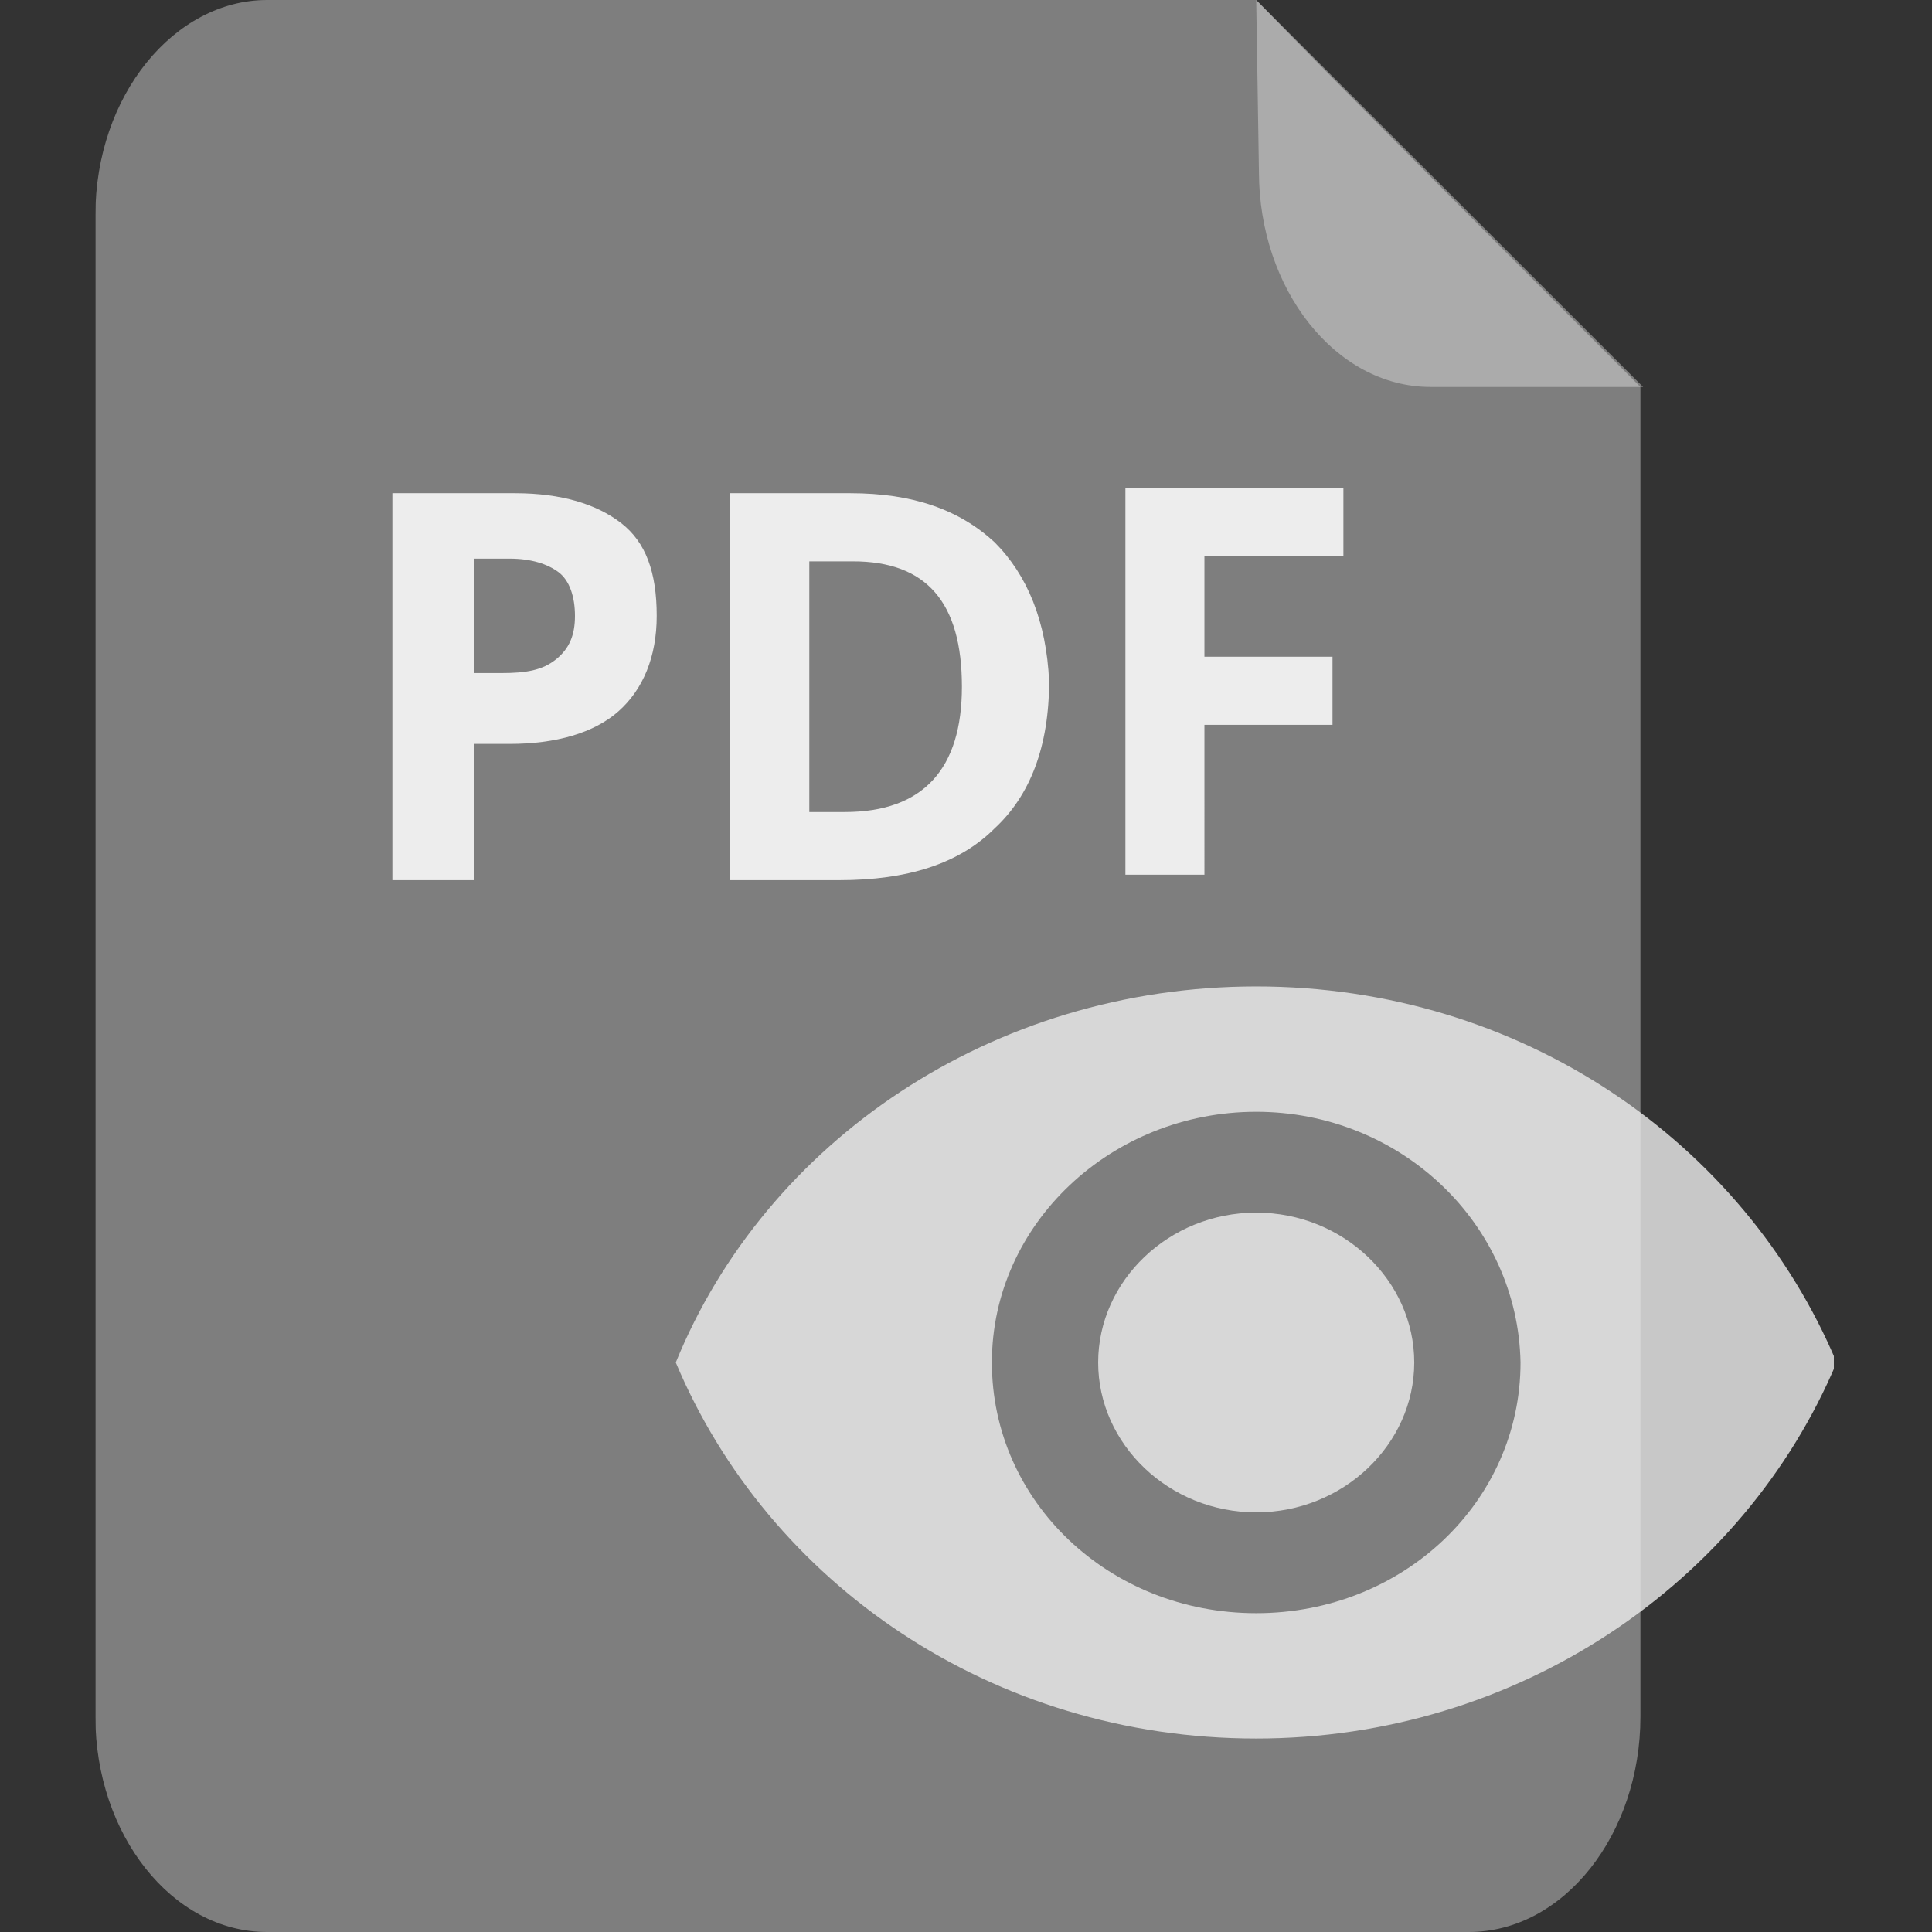
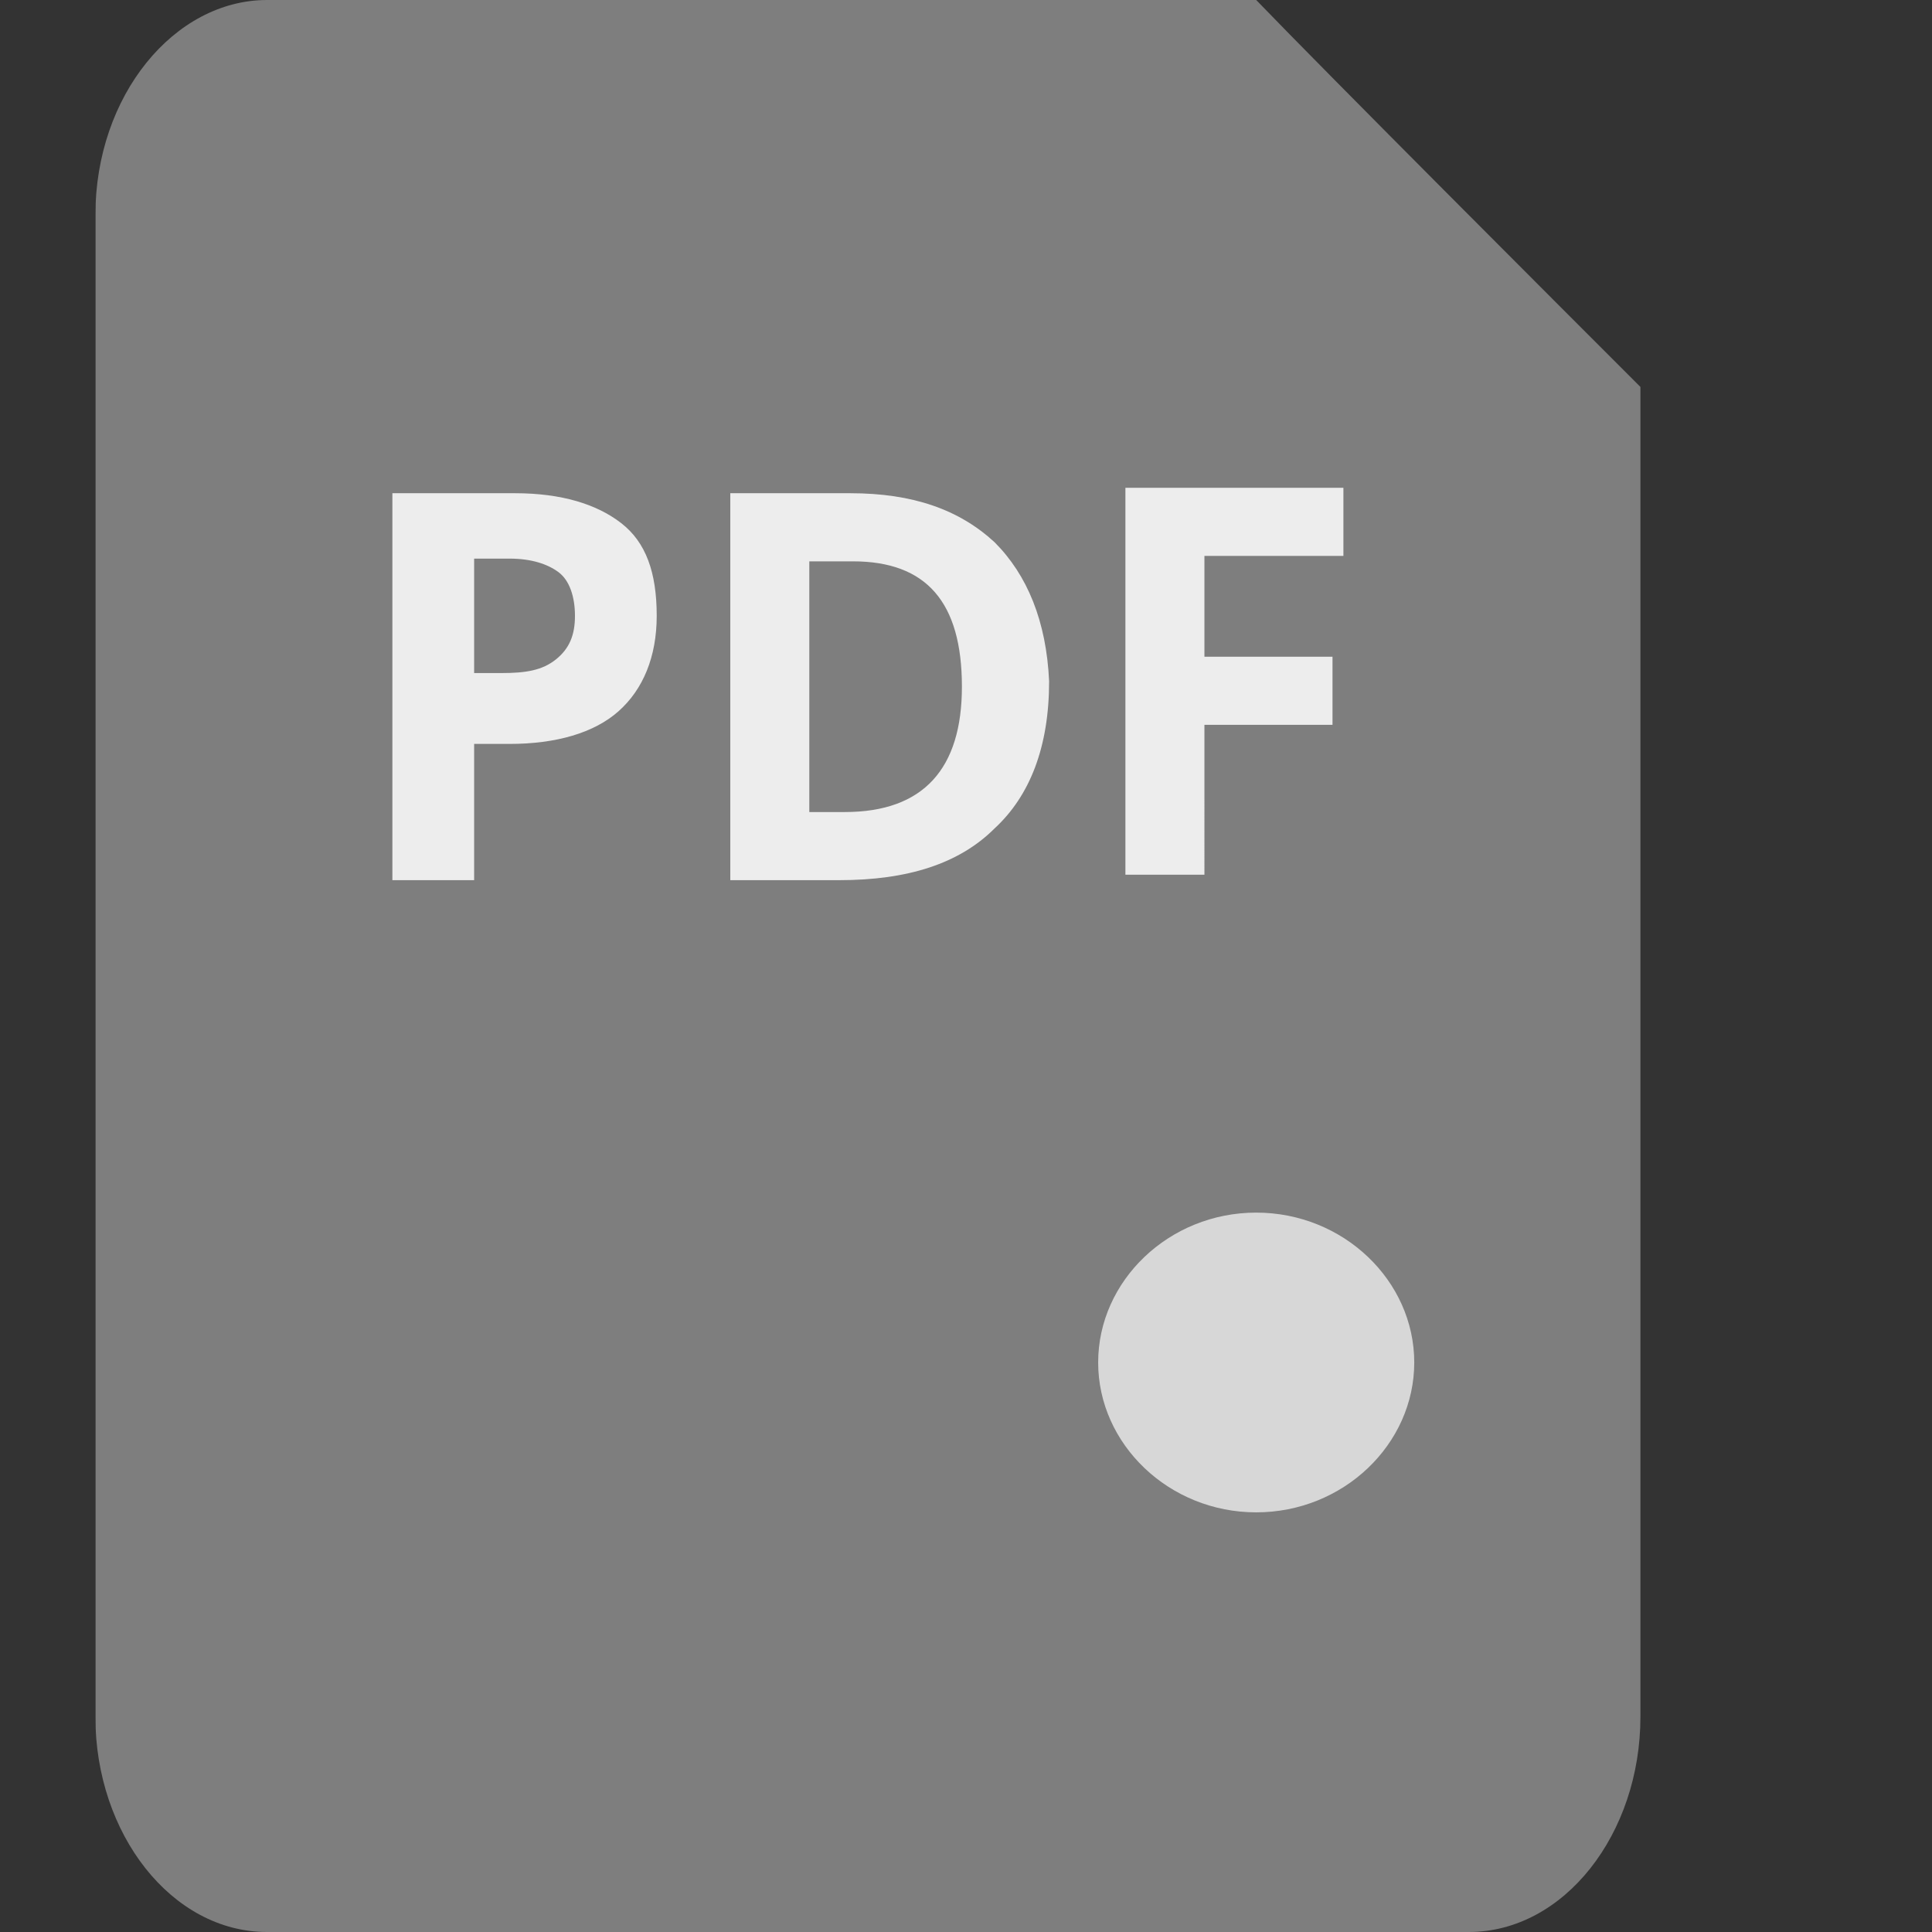
<svg xmlns="http://www.w3.org/2000/svg" xmlns:xlink="http://www.w3.org/1999/xlink" version="1.1" id="Laag_1" x="0px" y="0px" viewBox="0 0 70.9 70.9" style="enable-background:new 0 0 70.9 70.9;" xml:space="preserve">
  <rect x="0" y="0" width="70.9" height="70.9" fill="#333333" stroke="none" />
  <style type="text/css">
	.st0{clip-path:url(#SVGID_2_);}
	.st1{opacity:0.4;clip-path:url(#SVGID_4_);}
	.st2{clip-path:url(#SVGID_6_);fill:#EDEDED;}
	.st3{clip-path:url(#SVGID_8_);fill:#EDEDED;}
	.st4{opacity:0.8;clip-path:url(#SVGID_4_);}
	.st5{clip-path:url(#SVGID_10_);fill:#EDEDED;}
	.st6{clip-path:url(#SVGID_4_);fill:#EDEDED;}
</style>
  <g>
    <defs>
      <rect id="SVGID_1_" x="3.5" y="0" width="63.8" height="70.9" />
    </defs>
    <clipPath id="SVGID_2_">
      <use xlink:href="#SVGID_1_" style="overflow:visible;" />
    </clipPath>
    <g class="st0">
      <defs>
        <rect id="SVGID_3_" x="3.5" y="0" width="63.8" height="70.9" />
      </defs>
      <clipPath id="SVGID_4_">
        <use xlink:href="#SVGID_3_" style="overflow:visible;" />
      </clipPath>
      <g class="st1">
        <g>
          <defs>
            <rect id="SVGID_5_" x="-5.5" y="-7" width="74.7" height="78.9" />
          </defs>
          <clipPath id="SVGID_6_">
            <use xlink:href="#SVGID_5_" style="overflow:visible;" />
          </clipPath>
          <path class="st2" d="M60.2,63V14.2C57.1,11.1,48.8,2.8,46.1,0H9.8C6.4,0,3.5,3.5,3.5,7.9V63c0,4.3,2.8,7.9,6.3,7.9h44.1      C57.4,70.9,60.2,67.3,60.2,63" />
        </g>
      </g>
      <g class="st1">
        <g>
          <defs>
            <rect id="SVGID_7_" x="37.1" y="-7" width="32.2" height="22.2" />
          </defs>
          <clipPath id="SVGID_8_">
            <use xlink:href="#SVGID_7_" style="overflow:visible;" />
          </clipPath>
-           <path class="st3" d="M46.1,0l0.1,6.3c0,4.3,2.8,7.9,6.3,7.9h7.8" />
        </g>
      </g>
      <g class="st4">
        <g>
          <defs>
            <rect id="SVGID_9_" x="7.8" y="35.1" width="76.5" height="41.6" />
          </defs>
          <clipPath id="SVGID_10_">
            <use xlink:href="#SVGID_9_" style="overflow:visible;" />
          </clipPath>
          <path class="st5" d="M46.1,55.5c-3.2,0-5.8-2.5-5.8-5.5c0-3,2.6-5.5,5.8-5.5c3.2,0,5.8,2.5,5.8,5.5C51.9,53,49.3,55.5,46.1,55.5      " />
-           <path class="st5" d="M46.1,40.8c-5.3,0-9.7,4.1-9.7,9.2c0,5.1,4.3,9.2,9.7,9.2s9.7-4.1,9.7-9.2C55.7,44.9,51.4,40.8,46.1,40.8       M46.1,63.8c-9.7,0-17.9-5.7-21.3-13.8c3.3-8.1,11.6-13.8,21.3-13.8c9.7,0,17.9,5.7,21.3,13.8C64,58.1,55.7,63.8,46.1,63.8" />
        </g>
      </g>
      <path class="st6" d="M44.2,26.6h4.7v-2.5h-4.7v-3.7h5.1v-2.5h-8v14.2h2.9V26.6z M31,29.8h-1.3v-9.2h1.6c2.7,0,4,1.5,4,4.6    C35.3,28.2,33.9,29.8,31,29.8 M36.5,19.9c-1.3-1.2-3-1.8-5.3-1.8h-4.4v14.2h4c2.5,0,4.4-0.6,5.7-1.9c1.3-1.2,2-3,2-5.4    C38.4,22.8,37.7,21.1,36.5,19.9 M22.8,19.2c-0.9-0.7-2.2-1.1-3.9-1.1h-4.5v14.2h3v-5h1.3c1.7,0,3.1-0.4,4-1.2    c0.9-0.8,1.4-2,1.4-3.5C24.1,21,23.7,19.9,22.8,19.2 M17.4,20.5h1.3c0.8,0,1.4,0.2,1.8,0.5c0.4,0.3,0.6,0.9,0.6,1.6    c0,0.7-0.2,1.2-0.7,1.6c-0.5,0.4-1.1,0.5-2,0.5h-1V20.5z" />
    </g>
  </g>
</svg>